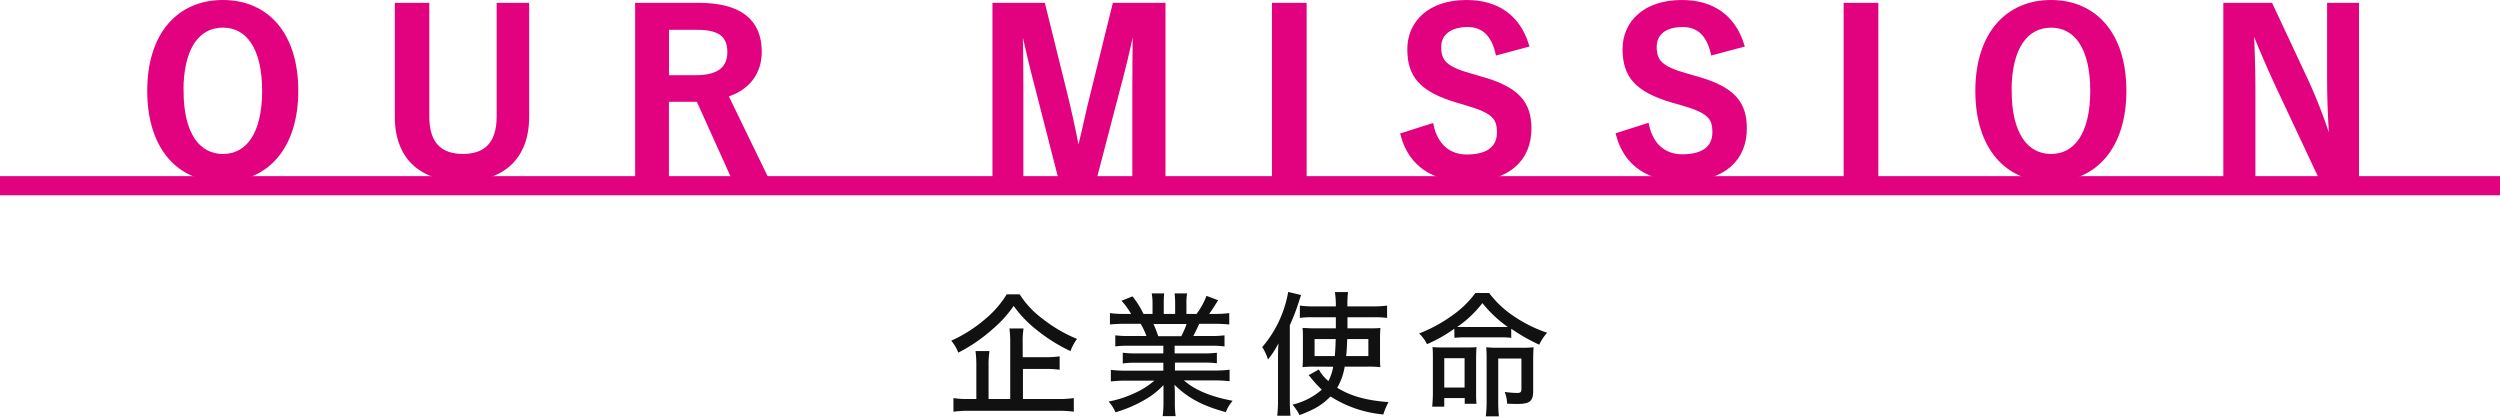
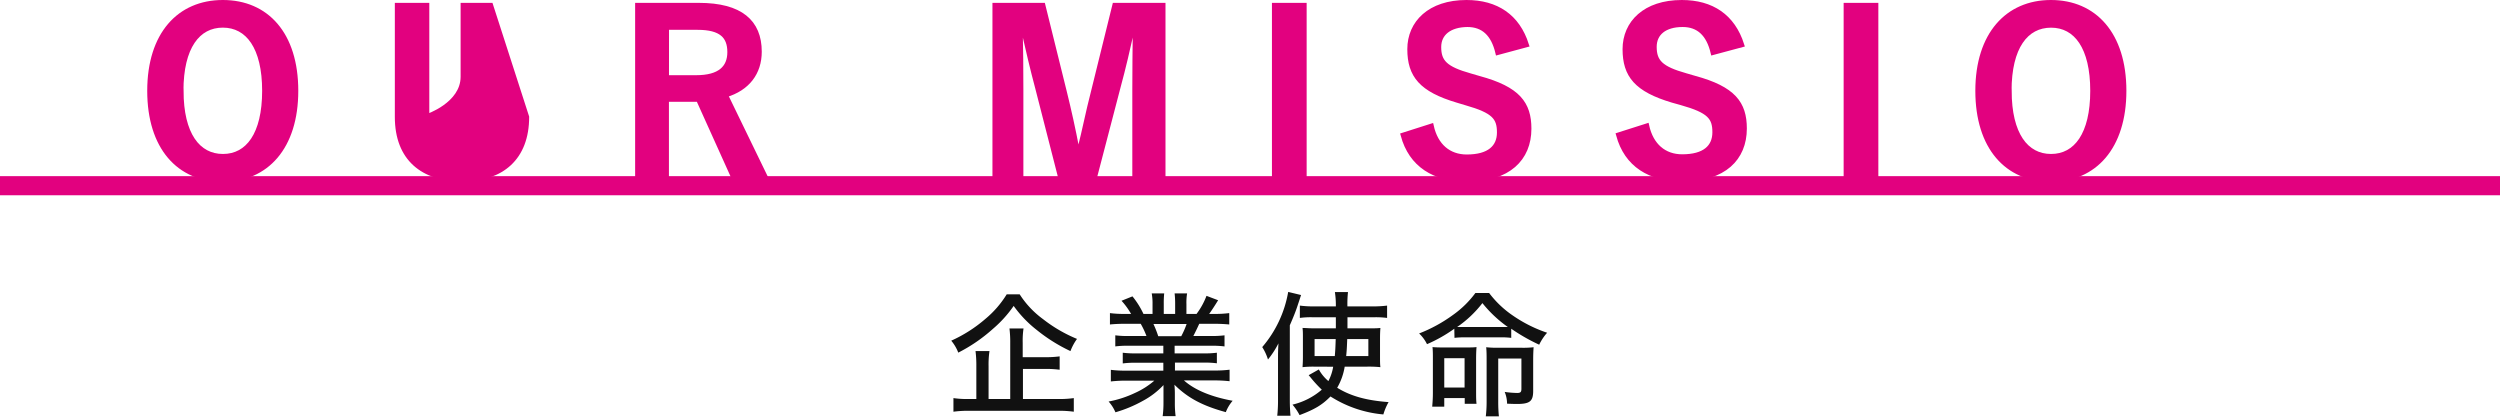
<svg xmlns="http://www.w3.org/2000/svg" width="523" height="87.14" viewBox="0 0 523 87.14">
  <title>タイトル (3)</title>
  <g id="レイヤー_2" data-name="レイヤー 2">
    <g id="企業使命">
      <g id="タイトル">
        <path d="M213.32,61.58a19.32,19.32,0,0,0,4.88,5.18,30.05,30.05,0,0,0,7.11,4.14,10.58,10.58,0,0,0-1.37,2.55A34.51,34.51,0,0,1,216.85,69a24.19,24.19,0,0,1-4.79-5,25,25,0,0,1-4.39,4.84,33.69,33.69,0,0,1-7.2,4.93A8.81,8.81,0,0,0,199,71.27a29.21,29.21,0,0,0,7.09-4.51,20.93,20.93,0,0,0,4.51-5.18ZM214,83.47h7.25a21,21,0,0,0,3.39-.19v2.85a22.41,22.41,0,0,0-3.39-.19H202.91a23,23,0,0,0-3.45.19V83.28a19,19,0,0,0,3.25.19h1.54V76.61a23.85,23.85,0,0,0-.17-3.16H207a19,19,0,0,0-.19,3.16v6.86h4.53V71.8a23.24,23.24,0,0,0-.16-3.08h2.94a17.86,17.86,0,0,0-.17,3v3h4.73a20.12,20.12,0,0,0,3-.17v2.8a21.32,21.32,0,0,0-3-.17H214Z" style="fill:#111" />
        <path d="M236.2,72.33a20.26,20.26,0,0,0-2.88.14V70.15a19.32,19.32,0,0,0,2.88.14h3.64a17.09,17.09,0,0,0-1.2-2.55h-3.22a30.76,30.76,0,0,0-3.22.14V65.5a21.69,21.69,0,0,0,3.1.17h1.32a15,15,0,0,0-2-2.75l2.29-.92a17.46,17.46,0,0,1,2.3,3.67h1.9V63.62a11.53,11.53,0,0,0-.17-2.24h2.61a19.09,19.09,0,0,0-.09,2.16v2.13h2.38V63.54a19.07,19.07,0,0,0-.11-2.16h2.61a12,12,0,0,0-.14,2.24v2.05h2.12a15.33,15.33,0,0,0,2.08-3.78l2.43.92c-.7,1.15-1.37,2.16-1.87,2.86H254a22.65,22.65,0,0,0,3.16-.17v2.38a32.18,32.18,0,0,0-3.28-.14h-3c-.45,1-.76,1.62-1.23,2.55h3.52a21,21,0,0,0,3-.14v2.32a21.41,21.41,0,0,0-3-.14h-7.44v1.6h5.9a20.93,20.93,0,0,0,2.94-.14V76a19.73,19.73,0,0,0-2.94-.14H245.8v1.65h8.1a23.45,23.45,0,0,0,3.33-.17v2.41a30.18,30.18,0,0,0-3.31-.17h-6.24c2.24,2,5.71,3.44,10.19,4.26a8.16,8.16,0,0,0-1.43,2.38c-4.84-1.32-7.92-2.94-10.75-5.74a20.66,20.66,0,0,1,.09,2.12v1.6a20.6,20.6,0,0,0,.16,2.86h-2.71a21.18,21.18,0,0,0,.17-2.89V82.66c0-.64,0-1,0-2.1a16.6,16.6,0,0,1-4.28,3.28,27.13,27.13,0,0,1-5.77,2.41A8.14,8.14,0,0,0,231.92,84a22.57,22.57,0,0,0,5.57-1.82,16.56,16.56,0,0,0,4-2.55h-5.82a28.83,28.83,0,0,0-3.28.17V77.37a23.42,23.42,0,0,0,3.28.17h7.7V75.89h-5.6a19.08,19.08,0,0,0-2.89.14V73.79a21,21,0,0,0,2.89.14h5.6v-1.6Zm10.92-2a17.34,17.34,0,0,0,1.12-2.55H241.3a21.86,21.86,0,0,1,1,2.55Z" style="fill:#111" />
        <path d="M267.36,75.05c0-1.07,0-1.63.09-3.22a18.46,18.46,0,0,1-2.19,3.38,10.51,10.51,0,0,0-1.2-2.6,24,24,0,0,0,5.43-11.54l2.69.65c-.36,1.12-.36,1.12-.84,2.55-.34,1-.76,2.07-1.51,3.78V83.7c0,1.2.05,2.21.14,3.27H267.2a28.66,28.66,0,0,0,.16-3.3Zm7.48,1.65a20,20,0,0,0-2.35.11c.05-.76.08-1.29.08-2.16V70.82c0-1.12,0-1.54-.08-2.21.75,0,1.17.08,2.55.08h4.42c0-.56,0-.56,0-.76,0,0,0-.72,0-1.56h-4.87a16.83,16.83,0,0,0-2.66.14V63.93a21.88,21.88,0,0,0,2.88.17h4.65a18.3,18.3,0,0,0-.2-3H282a22.45,22.45,0,0,0-.12,3h5.3a23.35,23.35,0,0,0,3-.17v2.58a18.2,18.2,0,0,0-2.71-.14h-5.58v2.32h4.26c1.26,0,1.88,0,2.63-.08-.05.67-.08,1.34-.08,2.32V74.4c0,1.29,0,1.77.08,2.41a24.16,24.16,0,0,0-2.74-.11h-4.73a12.85,12.85,0,0,1-1.57,4.42c2.88,1.77,6.16,2.66,10.75,3a12.18,12.18,0,0,0-1.09,2.58,24.48,24.48,0,0,1-11.06-3.76c-1.74,1.77-3.28,2.69-6.47,3.9a11.75,11.75,0,0,0-1.48-2.19,14.47,14.47,0,0,0,6.13-3.13A25.08,25.08,0,0,1,274,78.74c-.06,0-.11-.14-.23-.25l2.13-1.2a8.49,8.49,0,0,0,2,2.43,9.85,9.85,0,0,0,1-3Zm.17-5.77v3.56h4.23c.11-1.26.14-1.91.19-3.56Zm6.83,0c-.06,1.51-.08,2.21-.22,3.56h4.64V70.93Z" style="fill:#111" />
        <path d="M304.24,68.77A30.21,30.21,0,0,1,298.53,72a7.88,7.88,0,0,0-1.65-2.24A31,31,0,0,0,304,65.86a20.59,20.59,0,0,0,4.65-4.56h2.88a21,21,0,0,0,5.07,4.79,28.59,28.59,0,0,0,7.06,3.52,10.77,10.77,0,0,0-1.66,2.5,38.66,38.66,0,0,1-5.85-3.34v1.91a18.1,18.1,0,0,0-2.43-.11h-7.09a18.07,18.07,0,0,0-2.35.11Zm-2.1,16.3h-2.52c.08-1,.14-1.74.14-2.88V75.1c0-1.12,0-1.65-.08-2.49.67.06,1.2.08,2.4.08h4.29c1.17,0,1.82,0,2.52-.08-.06.73-.09,1.46-.09,2.58v6.72c0,1.06,0,1.82.09,2.57h-2.47v-1.2h-4.28Zm0-4h4.25V74.93h-4.25Zm11.48-12.66c.75,0,1.12,0,1.82,0a26,26,0,0,1-5.32-5,23.34,23.34,0,0,1-5.29,5c.5,0,1,0,1.7,0ZM311,75.58c0-1.26,0-2.07-.09-2.94a19.89,19.89,0,0,0,2.52.11h4.88a17.93,17.93,0,0,0,2.52-.11c-.06.87-.09,1.62-.09,2.91v6.22c0,2.18-.7,2.74-3.39,2.74-.3,0-.7,0-2.07-.06a6.58,6.58,0,0,0-.5-2.46,21,21,0,0,0,2.6.22c.7,0,.9-.19.9-.86V75h-4.85v9.1a29.64,29.64,0,0,0,.14,3h-2.74A26.09,26.09,0,0,0,311,84Z" style="fill:#111" />
        <line y1="38.85" x2="523" y2="38.85" style="fill:none;stroke:#e2017f;stroke-width:4px" />
        <path d="M61.9,19c0,11.78-6.17,18.54-15.32,18.54S31.3,30.82,31.3,19,37.51.5,46.62.5,61.9,7.12,61.9,19Zm-24,0c0,9.11,3.5,13.71,8.74,13.71s8.7-4.6,8.7-13.71S51.87,5.28,46.62,5.28,37.88,9.84,37.88,19Z" style="fill:#e2017f;stroke:#e2017f;stroke-miterlimit:10" />
-         <path d="M110.2,24.47c0,8.56-5.25,13-13.48,13s-13.62-4.28-13.62-13V1.1h6.21V24.38c0,5.84,2.81,8.32,7.54,8.32s7.55-2.48,7.55-8.32V1.1h5.8Z" style="fill:#e2017f;stroke:#e2017f;stroke-miterlimit:10" />
+         <path d="M110.2,24.47c0,8.56-5.25,13-13.48,13s-13.62-4.28-13.62-13V1.1h6.21V24.38s7.55-2.48,7.55-8.32V1.1h5.8Z" style="fill:#e2017f;stroke:#e2017f;stroke-miterlimit:10" />
        <path d="M146.21,1.1c8.7,0,12.65,3.49,12.65,9.71,0,4.41-2.48,7.68-7.08,9.06L160,36.8h-6.67l-7.22-16c-.51,0-1,0-1.61,0h-5.06v16h-6.07V1.1Zm-6.76,15.13h6.21c4.88,0,7-2,7-5.33s-1.79-5.16-6.71-5.16h-6.49Z" style="fill:#e2017f;stroke:#e2017f;stroke-miterlimit:10" />
        <path d="M243.32,36.8h-5.94v-18c0-4.46.05-8.37.1-12.6h-.65c-.92,4.09-1.75,7.77-2.94,12.14l-4.83,18.5h-7.27L217.1,18.53c-1.11-4.14-2-8-3-12.37h-.64c.09,4.14.13,8.28.13,12.7V36.8h-5.47V1.1h10.07l4.51,18.22c.92,3.72,1.84,7.86,2.58,11.77h.64c1-3.91,1.7-7.59,2.76-11.68L233.2,1.1h10.12Z" style="fill:#e2017f;stroke:#e2017f;stroke-miterlimit:10" />
        <path d="M272.85,36.8h-6.26V1.1h6.26Z" style="fill:#e2017f;stroke:#e2017f;stroke-miterlimit:10" />
        <path d="M313.33,11c-.92-3.87-3-5.85-6.35-5.85C303.21,5.19,301,7,301,9.84c0,3.13,1.38,4.55,6.54,6l1.88.55c8.15,2.21,10.45,5.29,10.45,10.54,0,6.25-4.33,10.58-12.89,10.58-6.94,0-11.77-3-13.47-9.25l5.93-1.89c.92,4.15,3.63,6.45,7.41,6.45,4.69,0,6.81-2,6.81-5.11s-1.11-4.51-6.95-6.17L304.91,21c-7.59-2.25-10-5.24-10-10.72S299.11.5,306.79.5c6.26,0,10.68,2.94,12.56,8.88Z" style="fill:#e2017f;stroke:#e2017f;stroke-miterlimit:10" />
        <path d="M358.36,11c-.92-3.87-3-5.85-6.35-5.85-3.77,0-5.93,1.8-5.93,4.65,0,3.13,1.38,4.55,6.53,6l1.89.55c8.14,2.21,10.44,5.29,10.44,10.54,0,6.25-4.32,10.58-12.88,10.58-6.95,0-11.78-3-13.48-9.25l5.93-1.89c.92,4.15,3.64,6.45,7.41,6.45,4.69,0,6.81-2,6.81-5.11s-1.1-4.51-7-6.17L349.94,21c-7.59-2.25-10-5.24-10-10.72S344.15.5,351.83.5c6.26,0,10.67,2.94,12.56,8.88Z" style="fill:#e2017f;stroke:#e2017f;stroke-miterlimit:10" />
        <path d="M392.45,36.8h-6.26V1.1h6.26Z" style="fill:#e2017f;stroke:#e2017f;stroke-miterlimit:10" />
        <path d="M444.34,19c0,11.78-6.17,18.54-15.32,18.54S413.74,30.82,413.74,19,420,.5,429.06.5,444.34,7.12,444.34,19Zm-24,0c0,9.11,3.5,13.71,8.74,13.71s8.7-4.6,8.7-13.71-3.45-13.71-8.7-13.71S420.32,9.84,420.32,19Z" style="fill:#e2017f;stroke:#e2017f;stroke-miterlimit:10" />
-         <path d="M493,36.8h-7.59l-8.64-18.4c-2.08-4.47-3.5-7.78-5.11-11.78H471c.23,4.23.33,8.46.33,12.88V36.8h-5.71V1.1H475l7.41,15.82a111.51,111.51,0,0,1,4.74,12.24h.64c-.28-4.37-.46-8.28-.46-13.06V1.1H493Z" style="fill:#e2017f;stroke:#e2017f;stroke-miterlimit:10" />
      </g>
    </g>
  </g>
</svg>